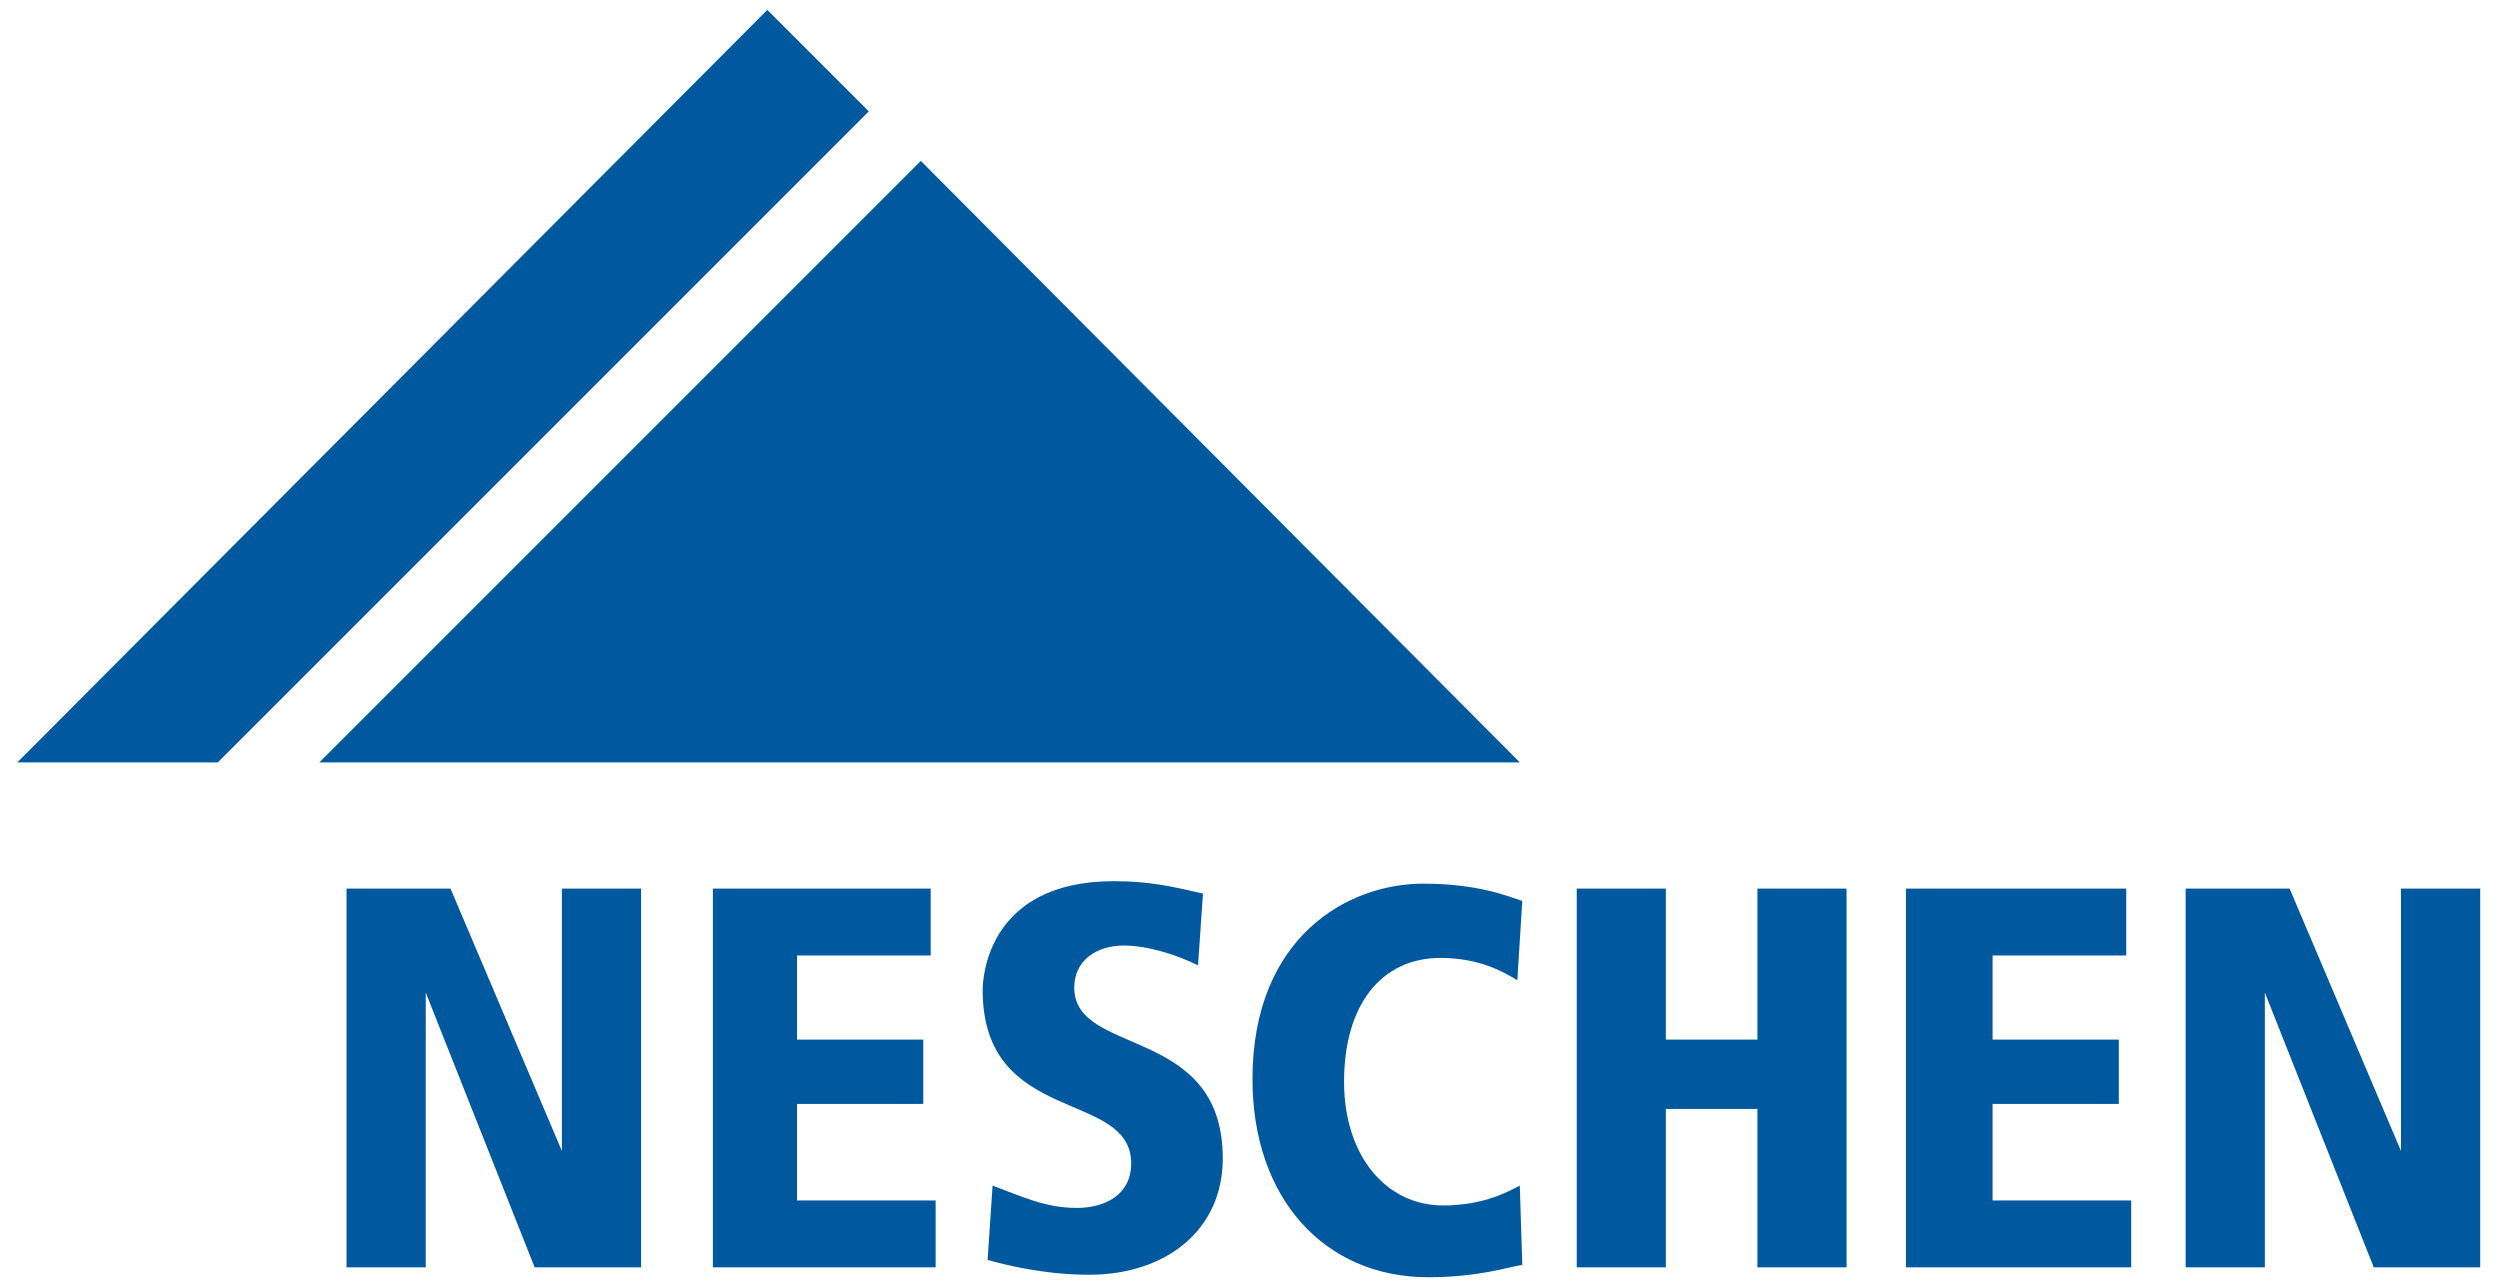
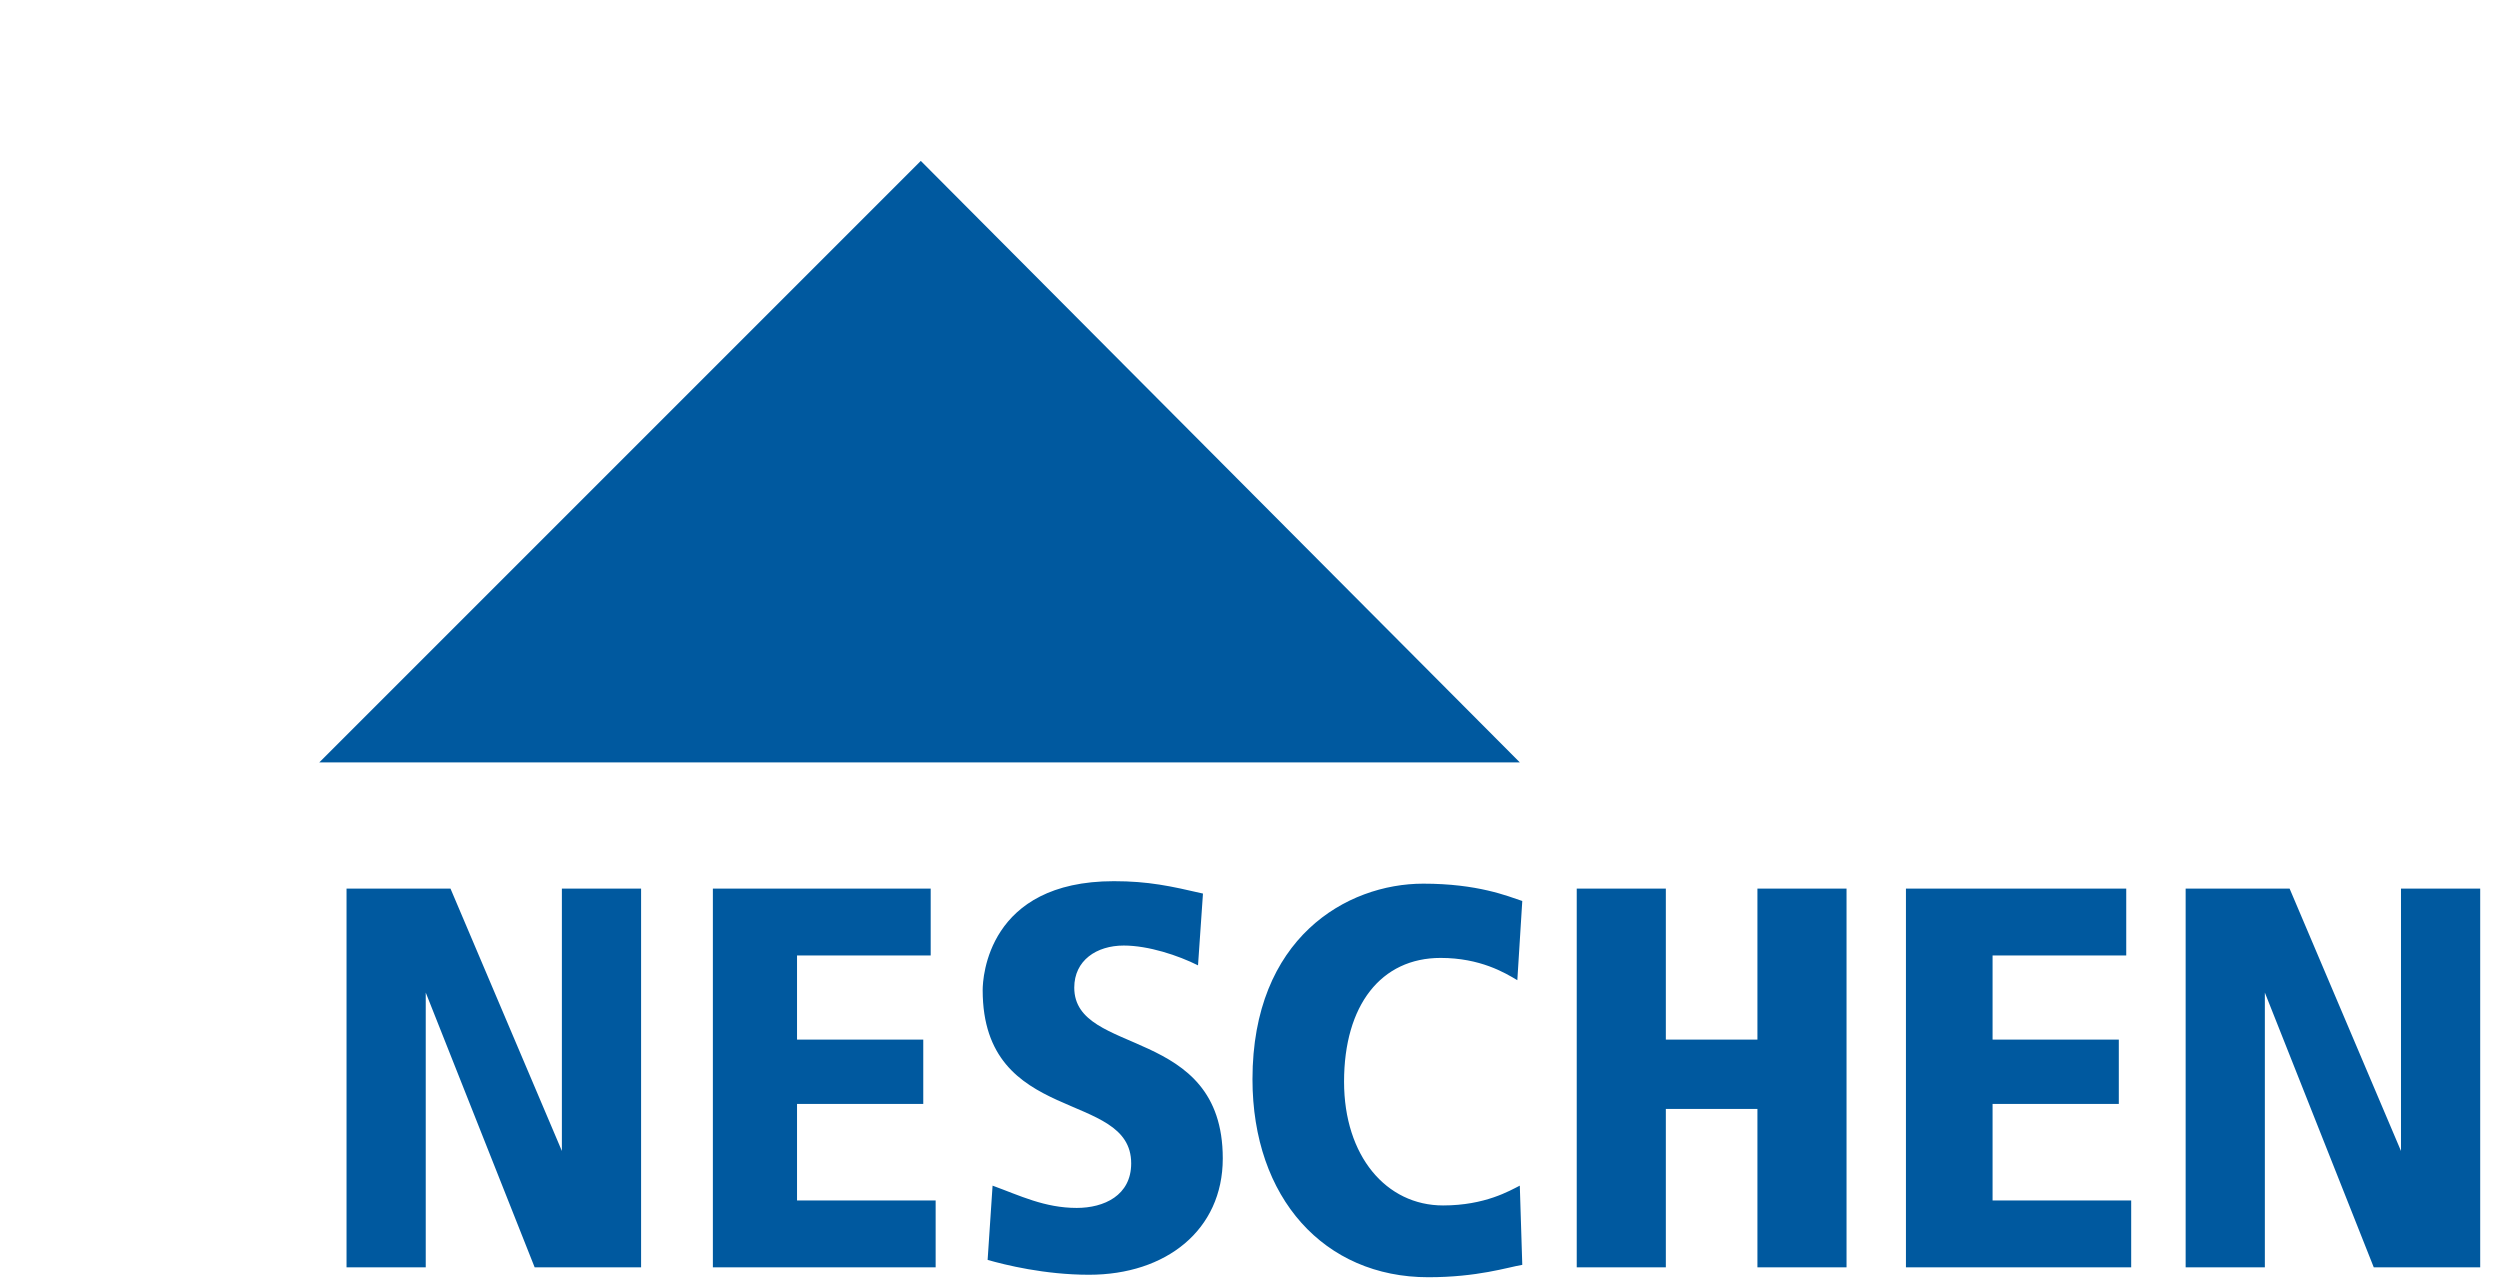
<svg xmlns="http://www.w3.org/2000/svg" width="101" height="52" viewBox="0 0 101 52" fill="none">
-   <path d="M31 0.4L0.7 30.8H8.8L35.1 4.5L31 0.4Z" fill="#00599F" />
  <path d="M37.2 6.5L12.9 30.8H61.4L37.2 6.5Z" fill="#00599F" />
  <path d="M88.3 51.2H91.5V40.1L95.9 51.2H100.2V35.9H97V46.5L92.5 35.9H88.3V51.2ZM77 51.2H86.1V48.5H80.5V44.6H85.6V42H80.5V38.6H85.9V35.9H77V51.2ZM71 51.2H74.6V35.9H71V42H67.3V35.9H63.7V51.2H67.3V44.8H71V51.2ZM61.5 36.4C60.9 36.2 59.7 35.7 57.5 35.7C54.4 35.7 50.6 37.9 50.6 43.6C50.6 48.4 53.5 51.6 57.7 51.6C59.7 51.6 60.9 51.2 61.5 51.1L61.4 47.9C61 48.1 60 48.7 58.3 48.7C56 48.7 54.3 46.7 54.3 43.7C54.3 40.6 55.8 38.7 58.2 38.7C59.8 38.7 60.8 39.3 61.3 39.6L61.5 36.4ZM48.6 36.1C47.3 35.8 46.4 35.6 45 35.6C39.9 35.6 39.7 39.5 39.7 40C39.7 45.5 45.7 44 45.7 47C45.7 48.3 44.6 48.8 43.5 48.8C42.2 48.8 41.2 48.3 40.1 47.9L39.9 50.9C40.6 51.1 42.2 51.5 44 51.5C47.1 51.5 49.4 49.7 49.4 46.8C49.4 41.4 43.4 42.7 43.4 39.9C43.4 38.8 44.3 38.2 45.4 38.2C46.4 38.2 47.6 38.6 48.4 39L48.6 36.1ZM28.7 51.2H37.8V48.5H32.2V44.6H37.3V42H32.2V38.6H37.6V35.9H28.8V51.2H28.7ZM14 51.2H17.2V40.1L21.6 51.2H25.9V35.9H22.7V46.5L18.2 35.9H14V51.2Z" fill="#00599F" />
</svg>